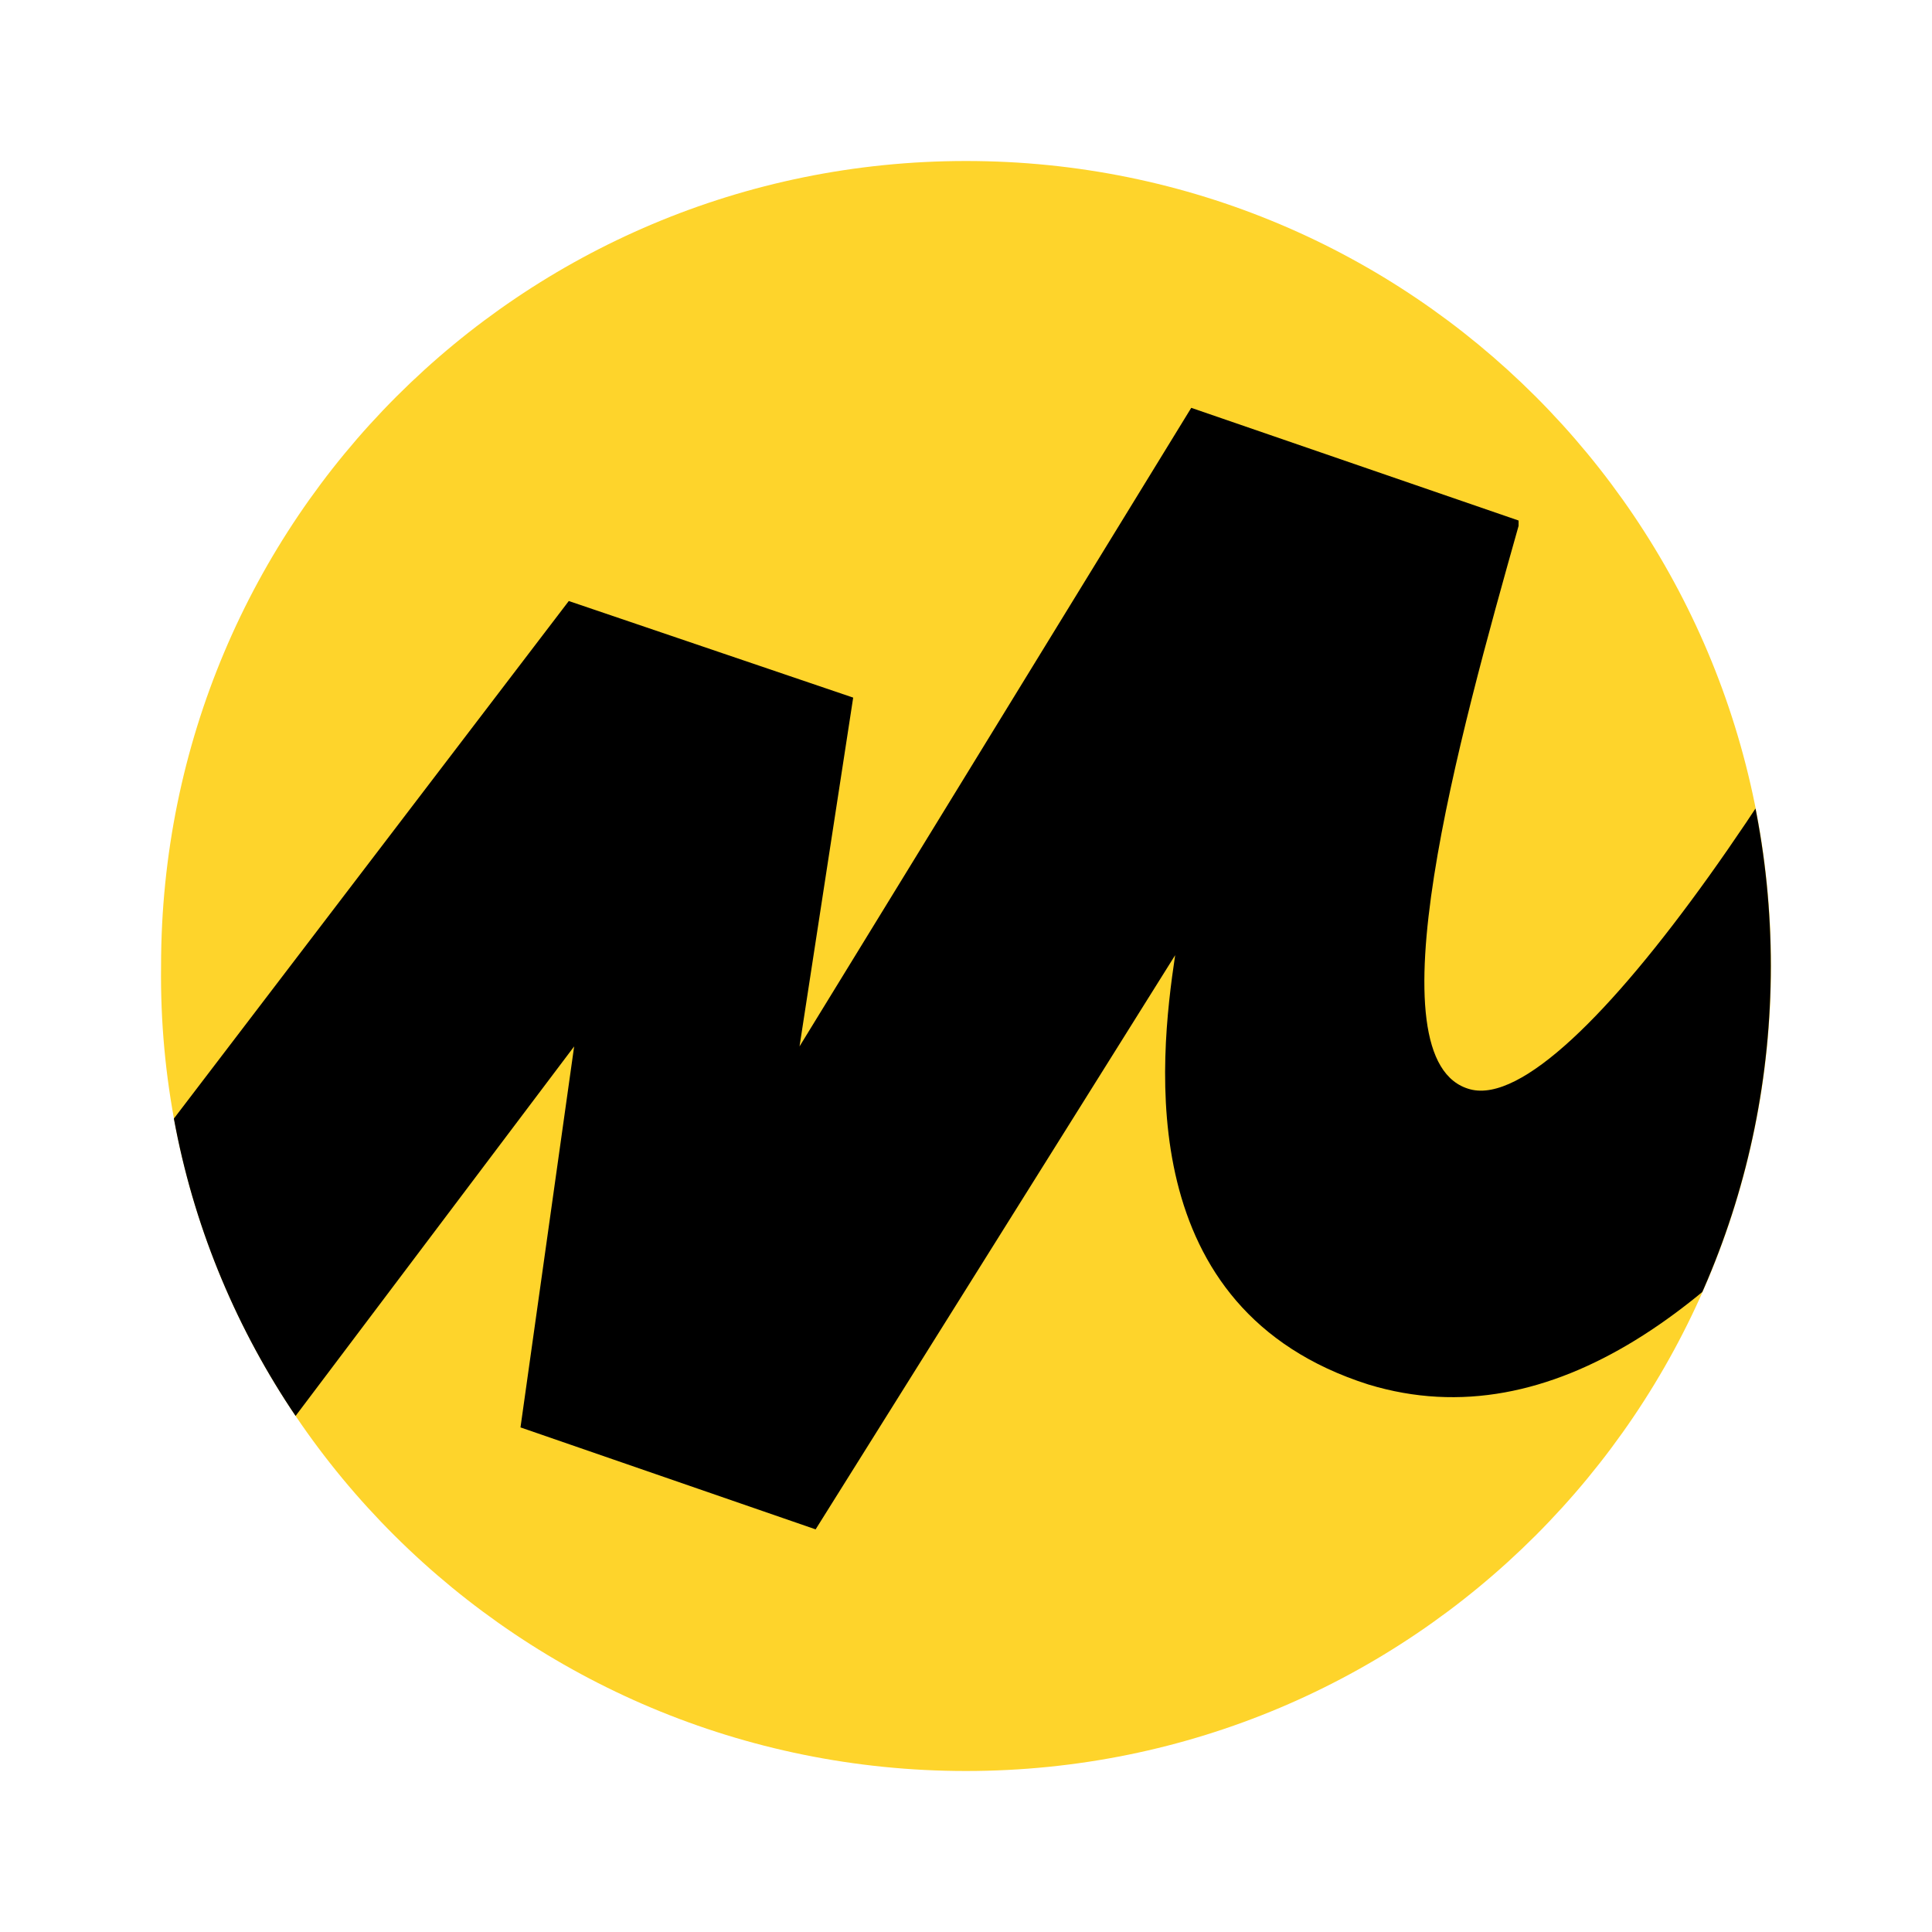
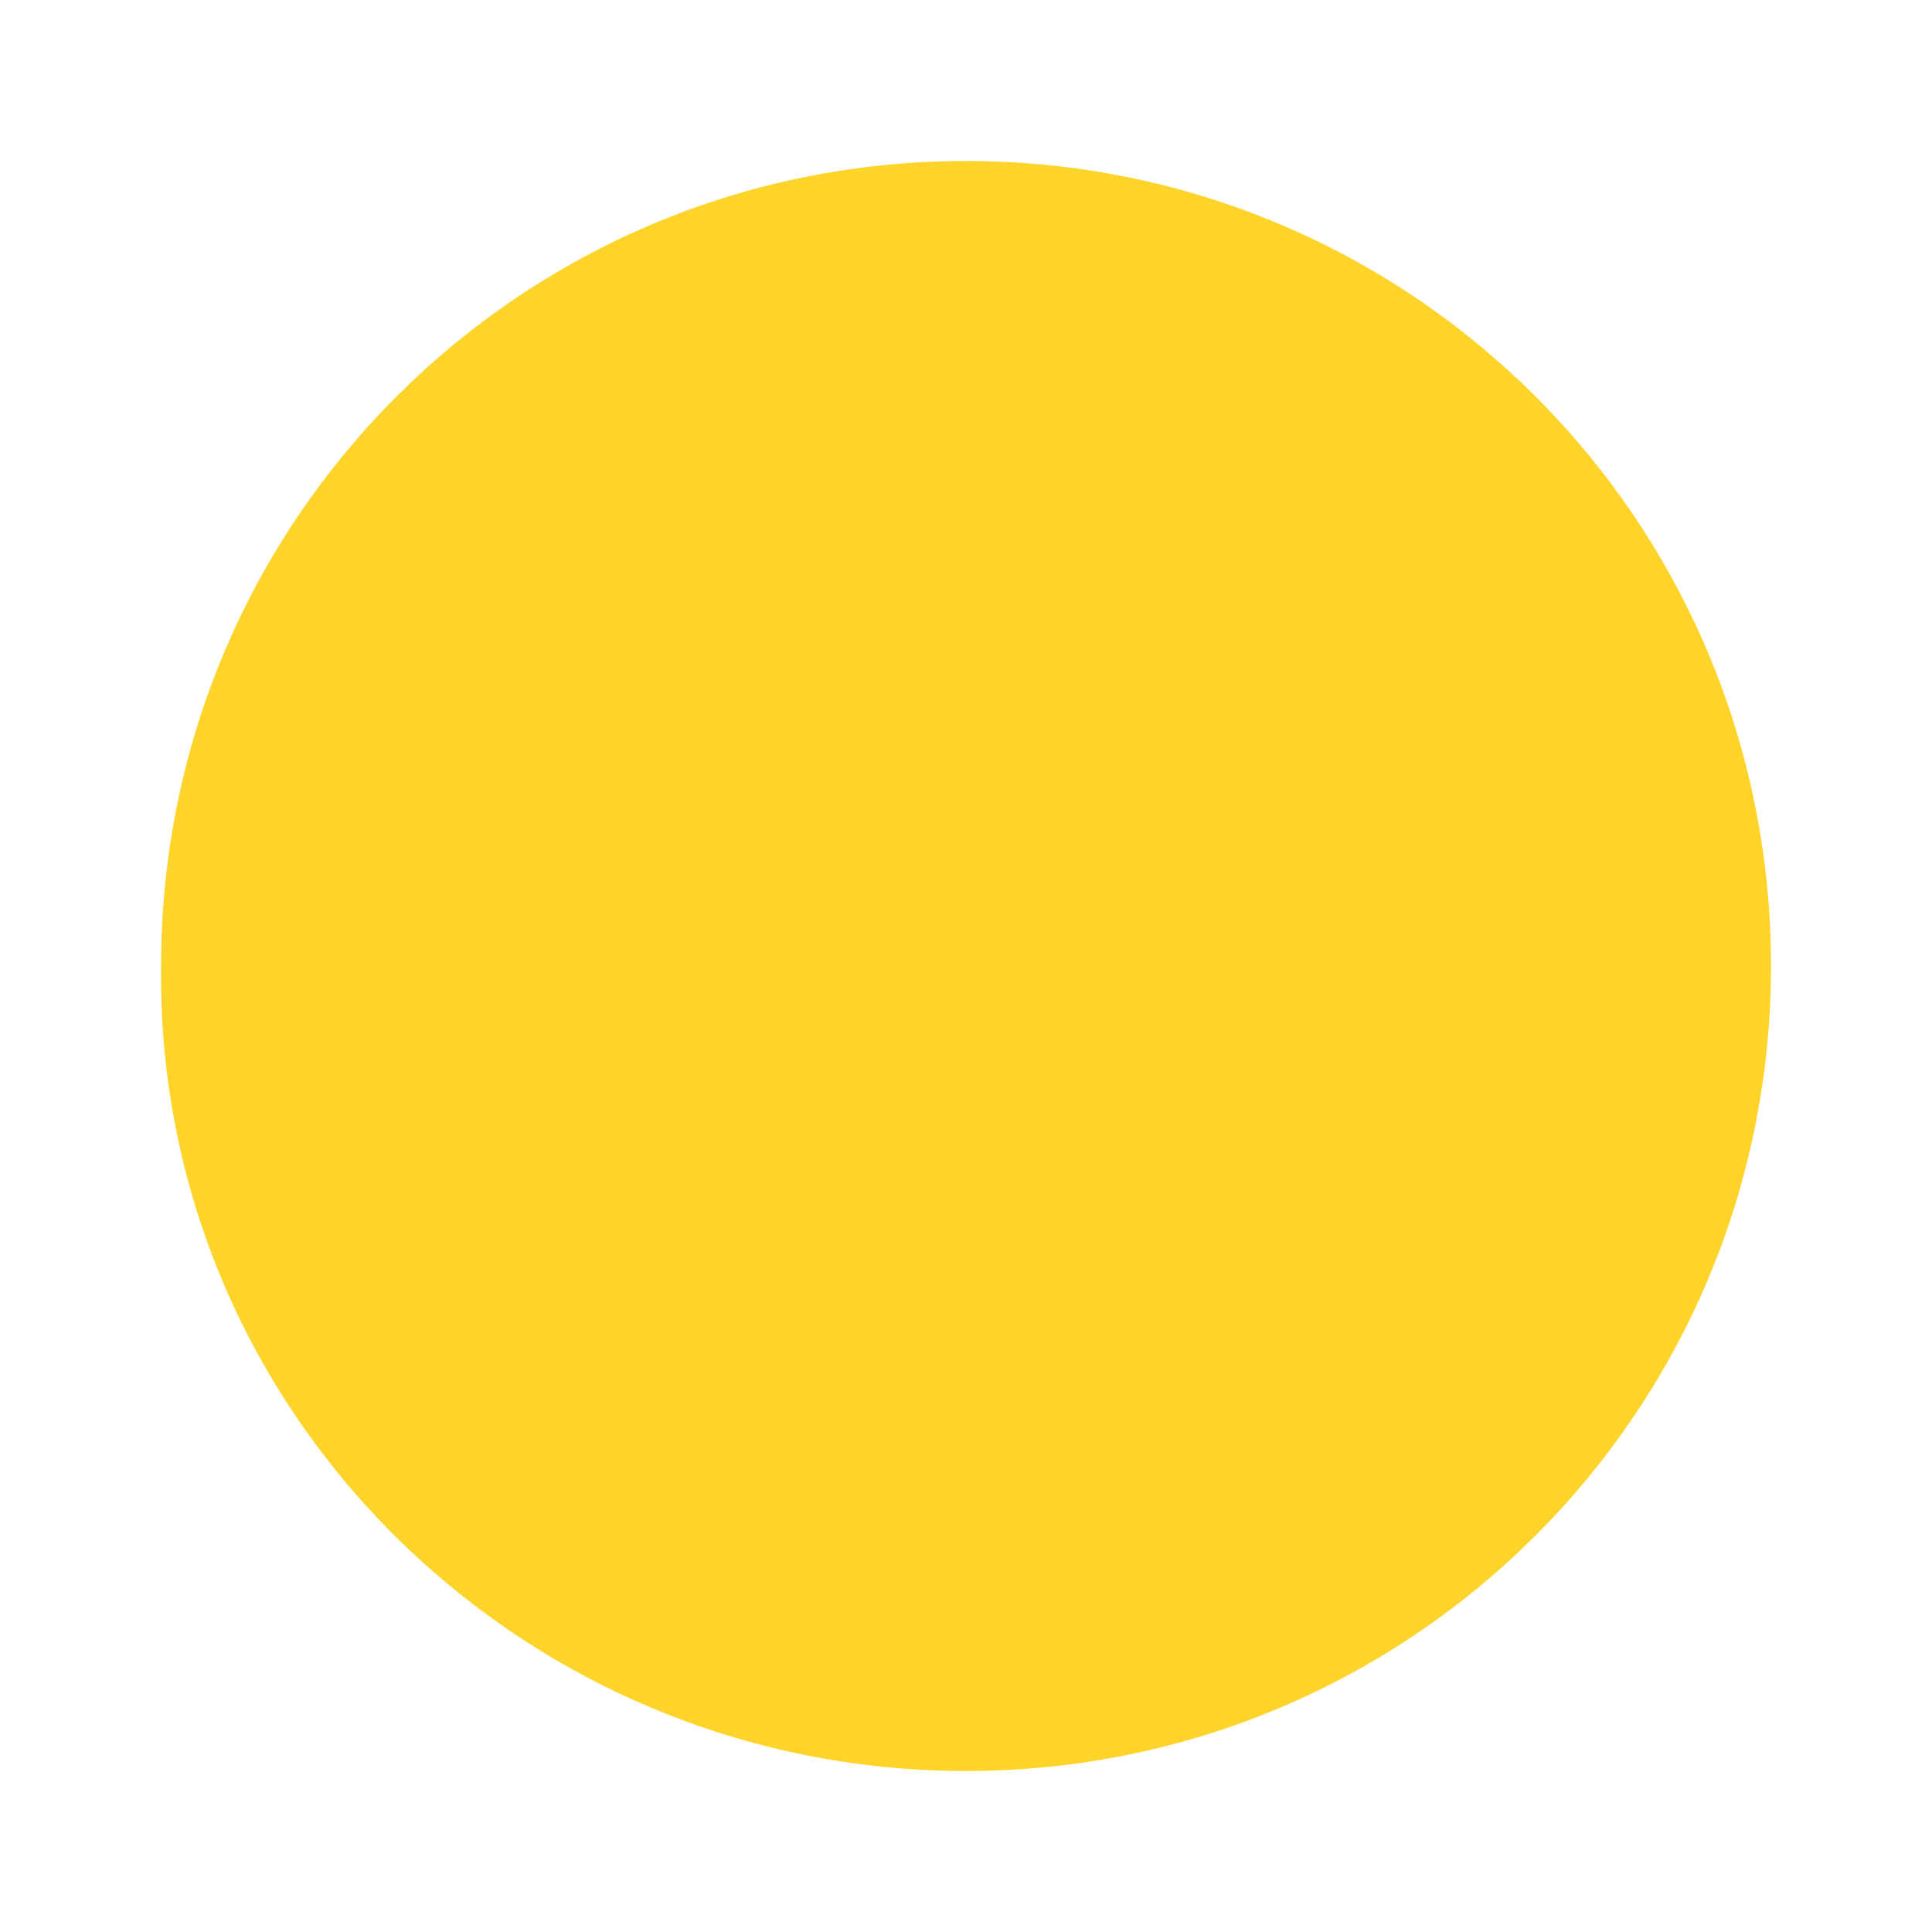
<svg xmlns="http://www.w3.org/2000/svg" width="1em" height="1em" viewBox="0 0 120 120">
  <path d="M60.002 110C87.667 110 110 87.667 110 60S87.667 10 60.002 10c-27.666 0-49.998 22.333-49.998 50-.334 27.667 22.332 50 49.998 50Z" fill="#fed42b" />
  <clipPath id="ymIconClip">
-     <path d="M47.1 31c8.3 0 15-6.7 15-15s-6.7-15-15-15-15 6.7-15 15c-.1 8.3 6.7 15 15 15z" />
-   </clipPath>
+     </clipPath>
  <path d="M39.7 9.2 26.5 26.5l3.5 4 9.8-13-1 7.1 5.5 1.9L51 15.8c-.3 2-.8 6.6 3.6 8 6.9 2.1 12.9-10.3 15.7-16.6l-4-2.1c-3.1 6.5-7.9 13.7-9.8 13.2-1.9-.5-.2-6.6.9-10.5v-.1l-6.1-2.1L44 17.5l1-6.5Z" clip-path="url(#ymIconClip)" transform="matrix(3.333 0 0 3.333 -96.992 6.667)" fill="#000" />
</svg>